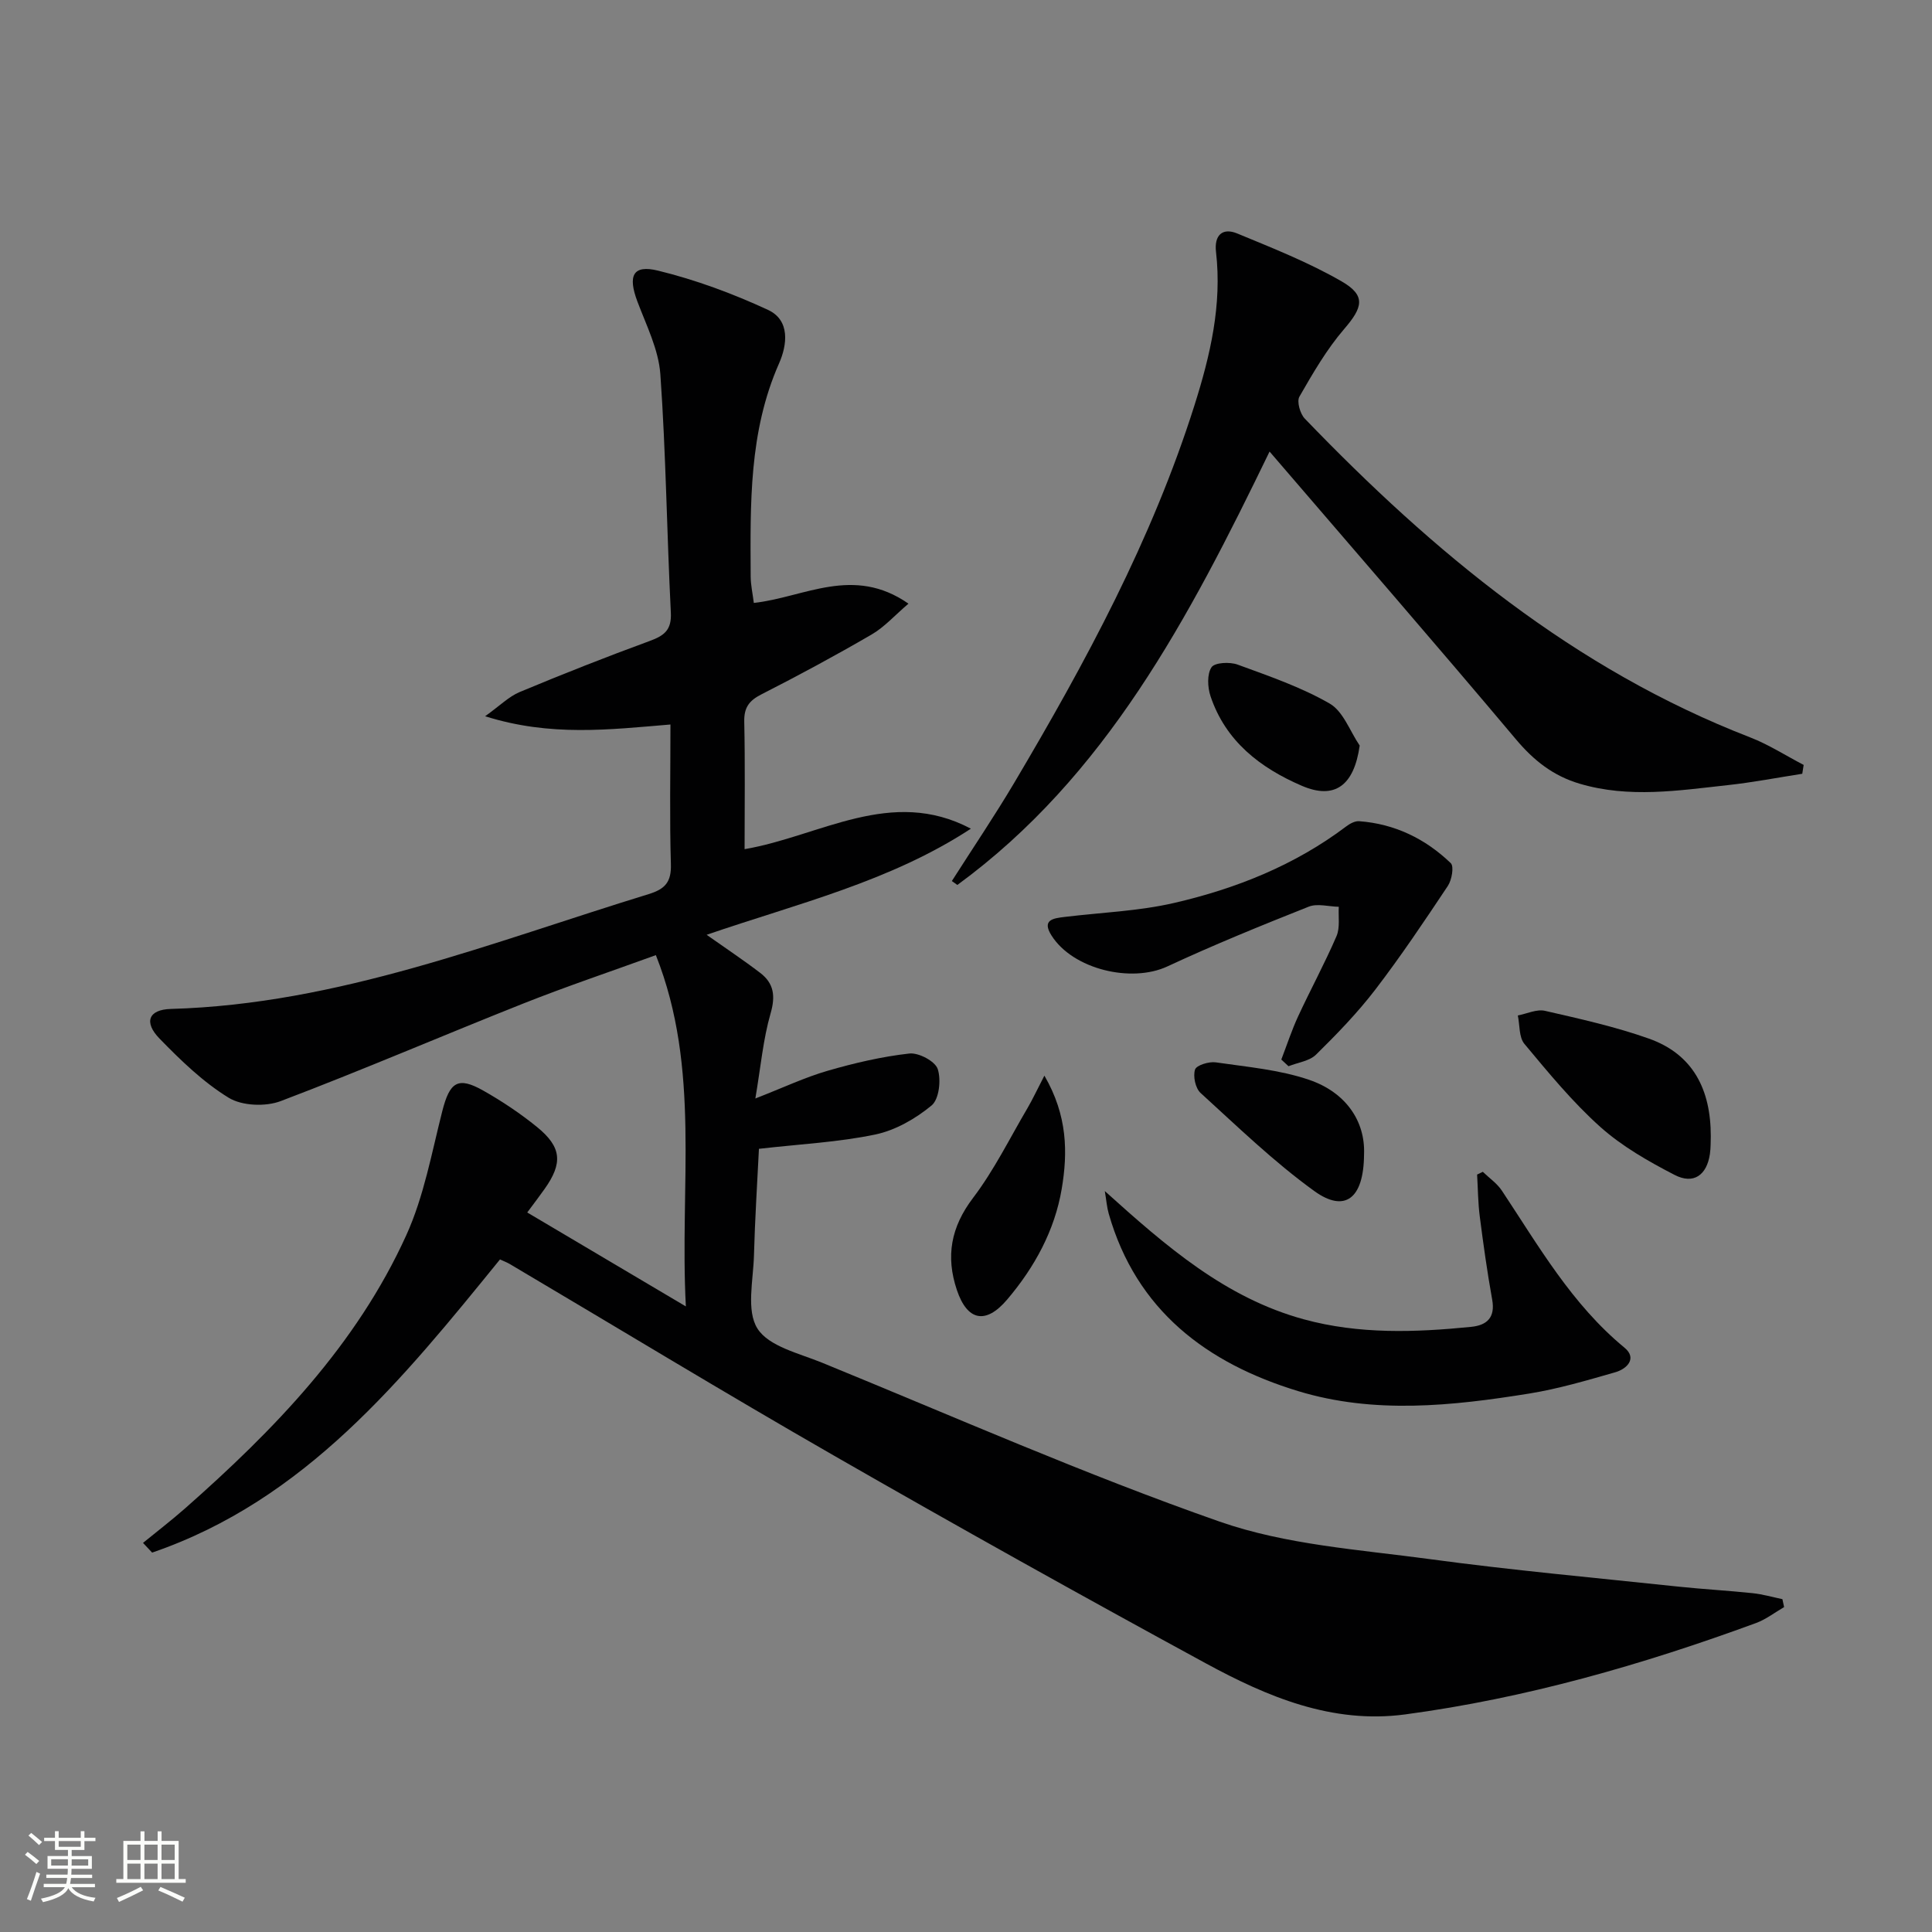
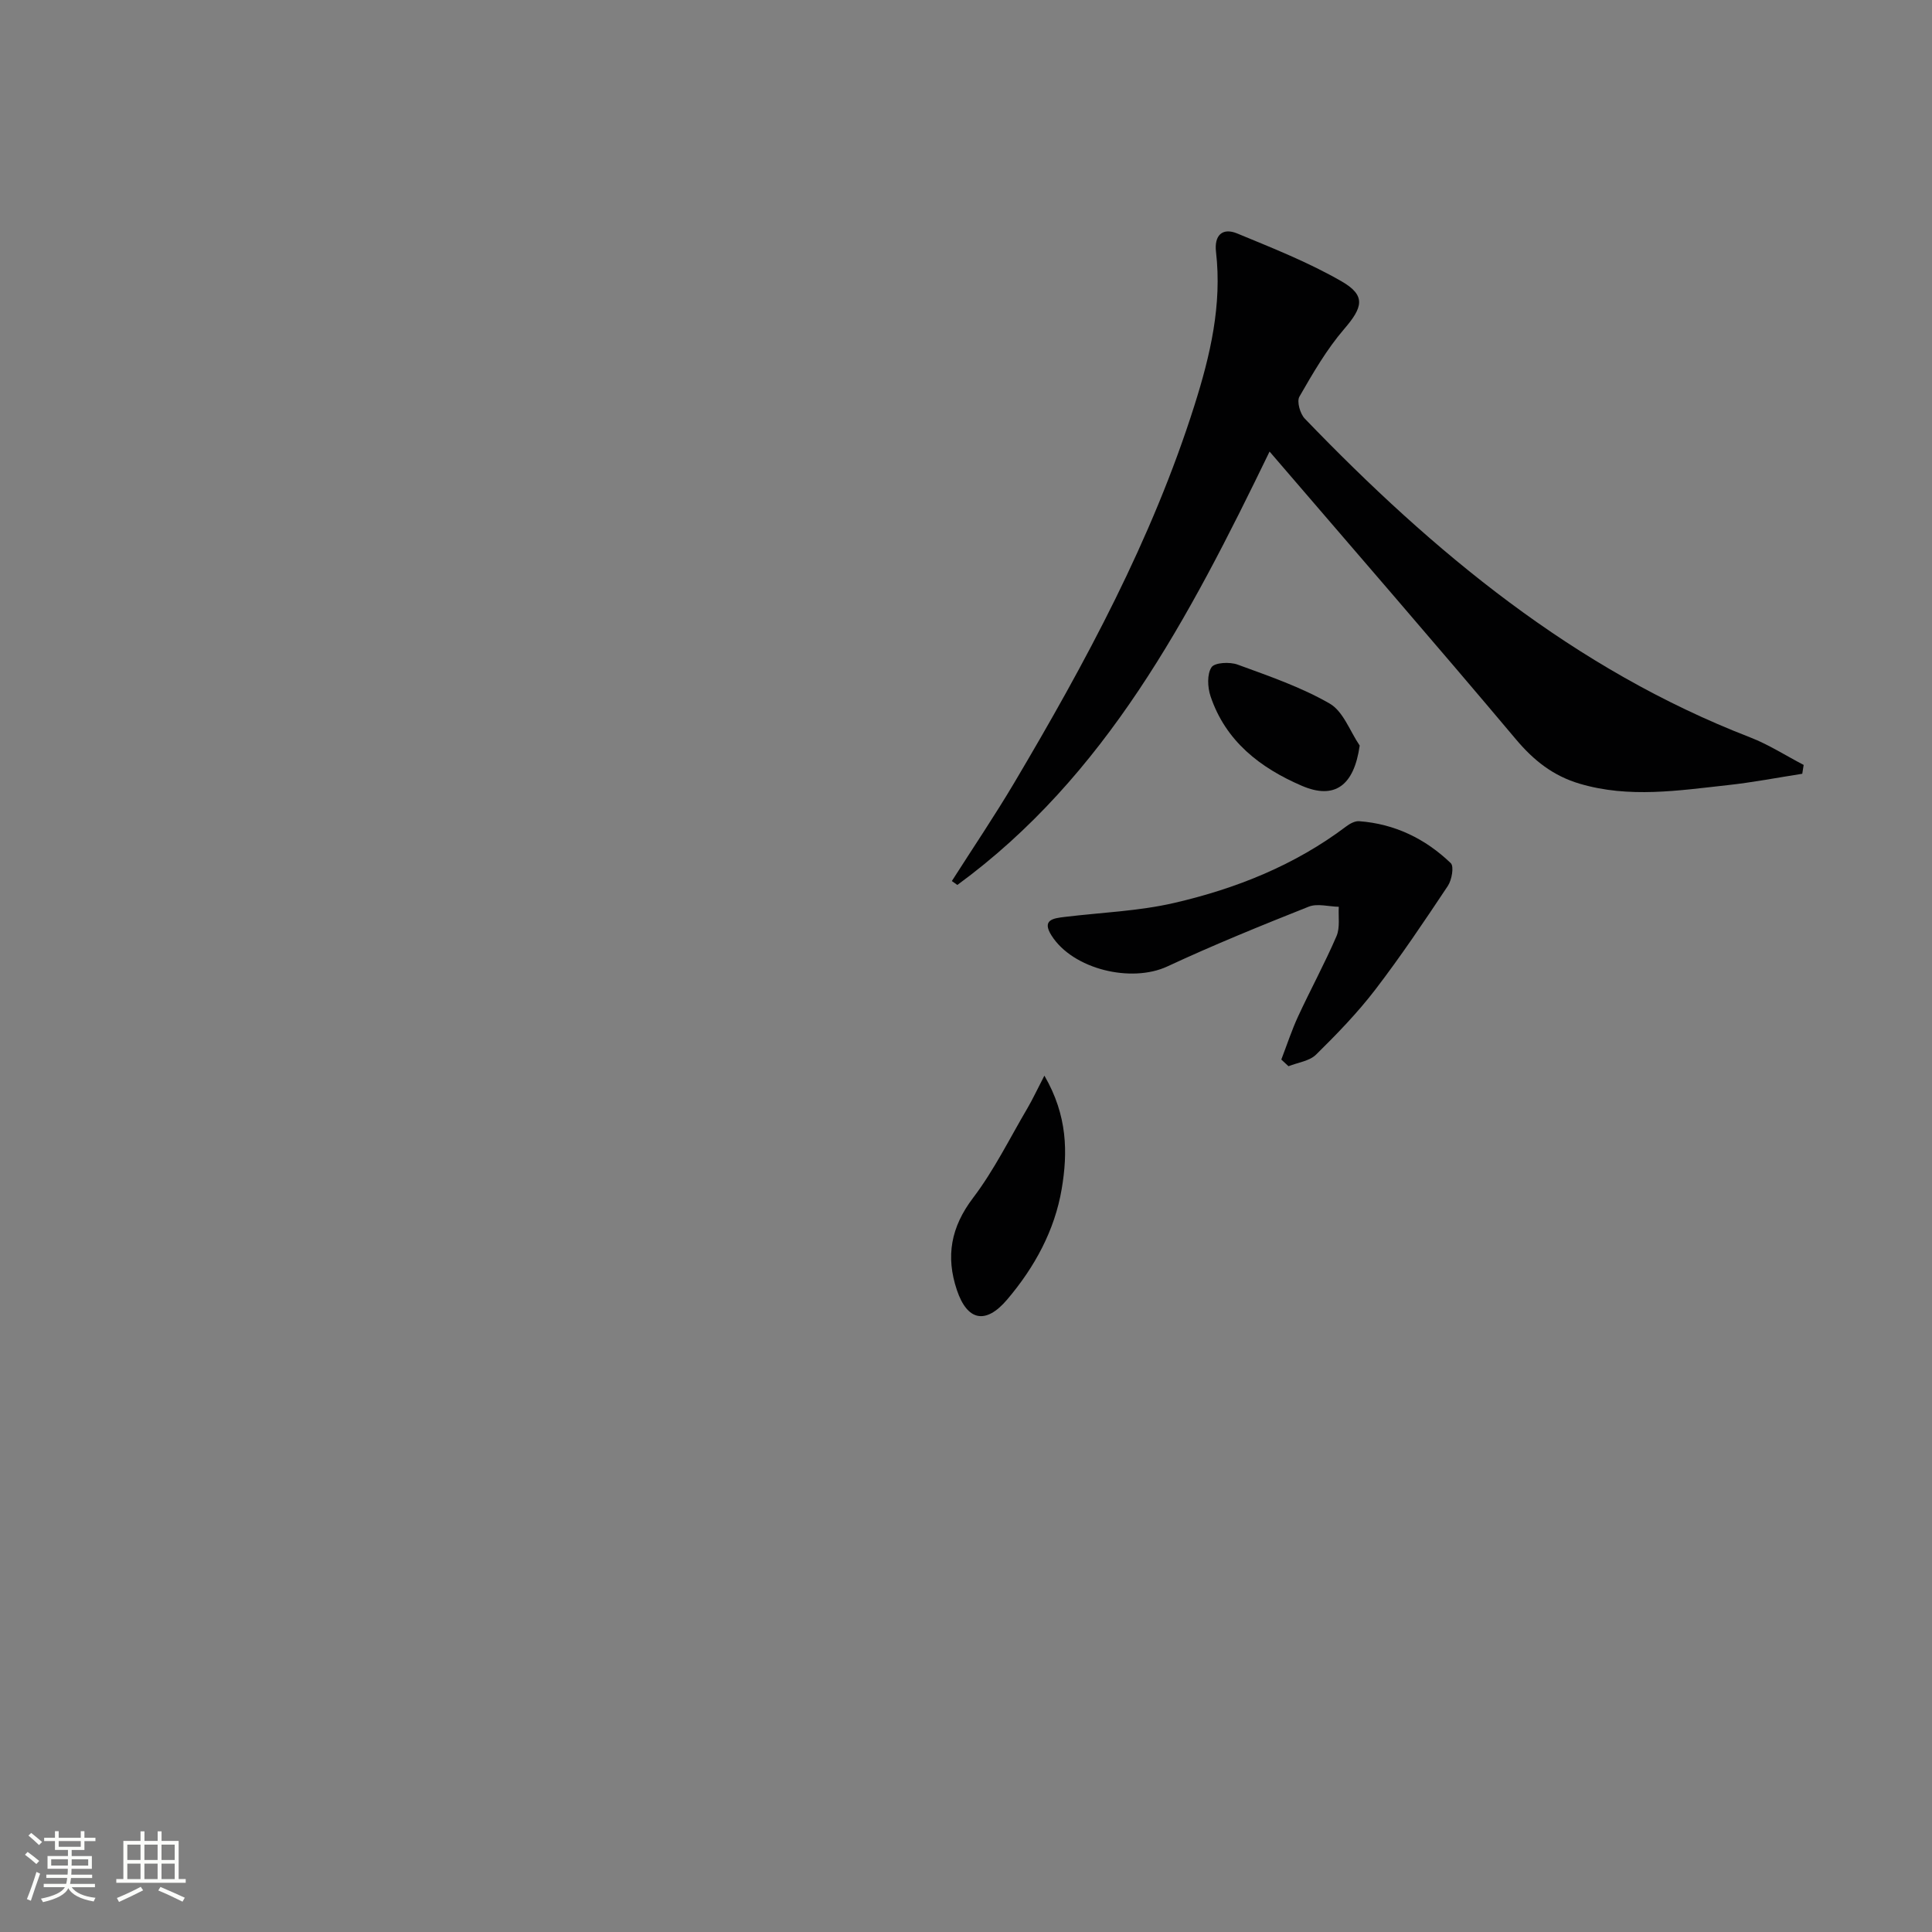
<svg xmlns="http://www.w3.org/2000/svg" enable-background="new 0 0 400 400" viewBox="0 0 400 400">
  <rect x="0" y="0" width="400" height="400" fill="#808080" stroke="none" />
  <path d="m5.17 384 .55-.58c.85.61 1.65 1.24 2.4 1.87l-.59.64c-.83-.73-1.62-1.38-2.36-1.93m1.22 9.53-.82-.34c.71-1.76 1.37-3.64 1.98-5.63.24.13.5.25.76.36-.6 1.67-1.24 3.54-1.92 5.61m-.5-13.5.57-.54c.56.44 1.31 1.06 2.26 1.87l-.64.64c-.68-.66-1.41-1.32-2.19-1.97m3.25.46h2.24v-1.36h.77v1.36h4.57v-1.36h.76v1.36h2.28v.69h-2.28v1.84h-2.64v1.26h4.18v2.64h-4.21c0 .45-.02.86-.05 1.21h4.32v.69h-4.38c-.04.34-.1.75-.19 1.22h5.15v.69h-4.82c.87 1.19 2.51 1.92 4.93 2.19-.17.31-.3.57-.37.76-2.77-.49-4.52-1.41-5.26-2.76-.56 1.26-2.3 2.23-5.24 2.9-.12-.24-.26-.48-.43-.72 2.73-.55 4.38-1.34 4.96-2.38h-4.38v-.69h4.65c.1-.38.17-.79.21-1.22h-4.32v-.69h4.4c.03-.34.05-.75.05-1.21h-4.2v-2.64h4.23v-1.26h-2.69v-1.84h-2.24zm1.46 4.46v1.29h3.45c.01-.4.02-.57.01-.53v-.32-.45h-3.46zm1.55-2.59h4.57v-1.19h-4.57zm6.11 2.59h-3.42v.77c-.01.19-.01.37-.02.53h3.44z" fill="#fbfcfa" />
  <path d="m32.63 379.16h.82v1.98h3.54v7.89h1.46v.78h-14.37v-.78h1.46v-7.89h3.55v-1.98h.82v1.98h2.73v-1.98zm-3.49 11.48.5.73c-1.61.82-3.28 1.63-5 2.41-.13-.27-.28-.55-.44-.82 1.75-.72 3.4-1.49 4.94-2.32m-2.78-5.55h2.73v-3.18h-2.73zm0 3.95h2.73v-3.2h-2.73zm3.54-3.95h2.73v-3.18h-2.73zm0 3.95h2.73v-3.2h-2.73zm7.89 4.68c-1.84-.92-3.51-1.7-5.02-2.32l.45-.73c1.89.8 3.57 1.55 5.04 2.23zm-1.62-11.81h-2.73v3.18h2.73zm-2.73 7.13h2.73v-3.2h-2.73z" fill="#fbfcfa" />
  <g fill="#010102">
-     <path d="m369.38 332.73c-1.92 1.11-3.73 2.53-5.78 3.29-23.6 8.66-47.68 15.58-72.66 18.93-15.13 2.03-28.55-3.65-41.32-10.59-25.85-14.06-51.56-28.41-77.08-43.06-22.5-12.91-44.67-26.39-67-39.6-.56-.33-1.19-.56-2.02-.95-20.2 24.85-40.32 49.83-72.02 60.7-.63-.67-1.26-1.34-1.89-2.01 2.9-2.37 5.87-4.65 8.68-7.12 18.47-16.28 35.52-33.86 45.83-56.59 3.65-8.04 5.25-17.03 7.45-25.68 1.54-6.04 3.22-7.23 8.49-4.25 3.89 2.2 7.66 4.72 11.12 7.53 5.13 4.17 5.37 7.49 1.56 12.85-1.03 1.46-2.12 2.88-3.58 4.85 10.63 6.3 21.01 12.45 32.84 19.45-1.33-25.15 3.15-49.13-6.21-72.73-9.39 3.41-18.47 6.46-27.35 9.98-16.81 6.67-33.42 13.83-50.32 20.24-3.14 1.19-8.01 1-10.77-.69-5.29-3.24-9.93-7.74-14.31-12.24-3.32-3.41-2.3-6.02 2.33-6.15 34.67-.98 66.44-13.81 98.92-23.77 3.45-1.06 4.72-2.53 4.61-6.21-.28-9.46-.09-18.92-.09-28.91-12.63 1.05-24.83 2.56-38.37-1.71 3.06-2.19 4.91-4.07 7.15-5.01 8.89-3.71 17.85-7.25 26.89-10.56 3.03-1.11 4.6-2.26 4.41-5.9-.83-16.44-1.01-32.91-2.17-49.32-.36-5.12-2.9-10.14-4.76-15.09-1.99-5.31-.96-7.66 4.27-6.38 7.8 1.9 15.48 4.75 22.78 8.13 4.61 2.14 3.99 7.22 2.28 11.09-6.27 14.19-5.94 29.15-5.87 44.12.01 1.78.42 3.56.65 5.46 10.47-1.15 20.56-7.83 32.02.15-2.84 2.42-4.99 4.86-7.65 6.4-7.48 4.35-15.1 8.46-22.8 12.38-2.57 1.31-3.62 2.75-3.55 5.68.19 8.65.07 17.31.07 26.37 15.65-2.68 30.35-12.97 46.85-4.24-16.75 10.97-35.95 15.52-54.71 21.97 3.89 2.75 7.58 5.2 11.1 7.89 2.82 2.16 3.19 4.77 2.14 8.39-1.54 5.34-2.03 10.98-3.15 17.61 5.8-2.26 10.27-4.38 14.97-5.74 5.53-1.6 11.2-2.93 16.91-3.57 1.92-.22 5.35 1.6 5.88 3.22.73 2.23.29 6.25-1.28 7.54-3.32 2.74-7.49 5.14-11.66 6.01-7.59 1.59-15.44 1.97-24.08 2.96-.34 6.95-.83 14.51-1.03 22.07-.14 5.15-1.63 11.42.72 15.14 2.33 3.7 8.6 5.12 13.35 7.06 27.36 11.18 54.46 23.16 82.33 32.91 13.72 4.8 28.85 5.79 43.45 7.76 17.11 2.32 34.33 3.87 51.51 5.7 5.13.54 10.28.82 15.41 1.36 2.07.22 4.11.81 6.16 1.24.11.56.23 1.1.35 1.64z" />
    <path d="m373.14 160.2c-5.13.8-10.25 1.79-15.41 2.35-10.22 1.12-20.45 2.74-30.67-.29-5.48-1.62-9.51-4.8-13.2-9.19-16.58-19.71-33.48-39.16-51.01-59.58-16.78 34.64-33.93 67.25-64.64 89.73-.38-.27-.76-.54-1.14-.81 4.32-6.78 8.83-13.45 12.93-20.36 14.76-24.91 28.5-50.33 37.29-78.1 3.28-10.36 5.74-20.82 4.47-31.82-.39-3.36 1.28-5.08 4.4-3.79 7.32 3.03 14.76 5.97 21.6 9.91 5.1 2.94 4.39 5.39.55 9.85-3.63 4.22-6.49 9.16-9.28 14.02-.58 1.01.14 3.54 1.11 4.55 26.64 27.68 55.78 51.89 92.17 65.98 3.87 1.5 7.42 3.79 11.12 5.72-.1.61-.2 1.22-.29 1.83z" />
-     <path d="m228.74 246.6c12.74 11.48 24.99 22.13 41.24 26.56 11.42 3.11 23.01 2.71 34.61 1.55 3.27-.33 5.02-1.93 4.35-5.64-1.03-5.71-1.83-11.46-2.57-17.21-.37-2.87-.38-5.79-.55-8.68.39-.19.78-.38 1.18-.57 1.34 1.3 2.96 2.4 3.96 3.92 7.62 11.48 14.47 23.51 25.37 32.49 2.68 2.21.53 4.4-1.93 5.1-5.87 1.68-11.78 3.43-17.79 4.4-15.96 2.57-32.11 4.29-47.86-.51-18.87-5.75-33.47-16.67-39.2-36.73-.38-1.33-.48-2.71-.81-4.68z" />
+     <path d="m228.74 246.6z" />
    <path d="m265.28 219.37c1.15-2.98 2.14-6.04 3.48-8.94 2.58-5.57 5.52-10.98 7.95-16.61.76-1.77.35-4.04.47-6.08-2.08-.04-4.42-.73-6.21-.03-9.85 3.91-19.68 7.91-29.28 12.38-7.46 3.47-19.55.61-23.99-6.41-2.08-3.28.42-3.56 2.73-3.84 7.56-.92 15.26-1.19 22.64-2.89 12.83-2.96 24.99-7.81 35.65-15.85.75-.57 1.8-1.14 2.66-1.08 7.38.54 13.73 3.63 18.99 8.69.7.68.21 3.48-.61 4.71-4.84 7.27-9.71 14.54-15.02 21.47-3.68 4.8-7.94 9.2-12.27 13.46-1.36 1.34-3.77 1.63-5.7 2.4-.49-.47-.99-.92-1.49-1.38z" />
-     <path d="m354.2 235.28c-.04.97.01 2.32-.18 3.63-.64 4.39-3.38 6.38-7.32 4.34-5.4-2.79-10.86-5.9-15.36-9.92-5.77-5.16-10.75-11.24-15.73-17.21-1.15-1.38-.94-3.89-1.36-5.88 1.88-.36 3.91-1.35 5.62-.96 7.24 1.66 14.55 3.28 21.54 5.76 9.08 3.23 12.81 10.49 12.79 20.24z" />
    <path d="m216.23 222.7c4.81 8.28 4.85 15.94 3.59 23.43-1.45 8.62-5.63 16.26-11.3 22.93-4.44 5.23-8.26 4.42-10.41-1.98-2.34-6.97-1.24-13.03 3.36-19.08 4.36-5.75 7.6-12.36 11.28-18.61 1.05-1.79 1.92-3.69 3.48-6.69z" />
-     <path d="m282.41 239.02c-.06 9.25-4.04 12.09-10.29 7.58-8.38-6.05-15.89-13.34-23.56-20.32-1.06-.97-1.59-3.45-1.14-4.84.29-.9 2.89-1.7 4.3-1.49 6.5.95 13.21 1.52 19.36 3.63 7.53 2.58 11.62 8.52 11.33 15.44z" />
    <path d="m281.51 154.36c-1.17 8.29-5.17 11.26-11.98 8.33-8.62-3.71-15.79-9.23-18.91-18.57-.61-1.84-.74-4.54.21-5.97.66-.99 3.79-1.15 5.41-.55 6.47 2.37 13.1 4.64 19.03 8.05 2.83 1.61 4.21 5.73 6.24 8.71z" />
  </g>
</svg>